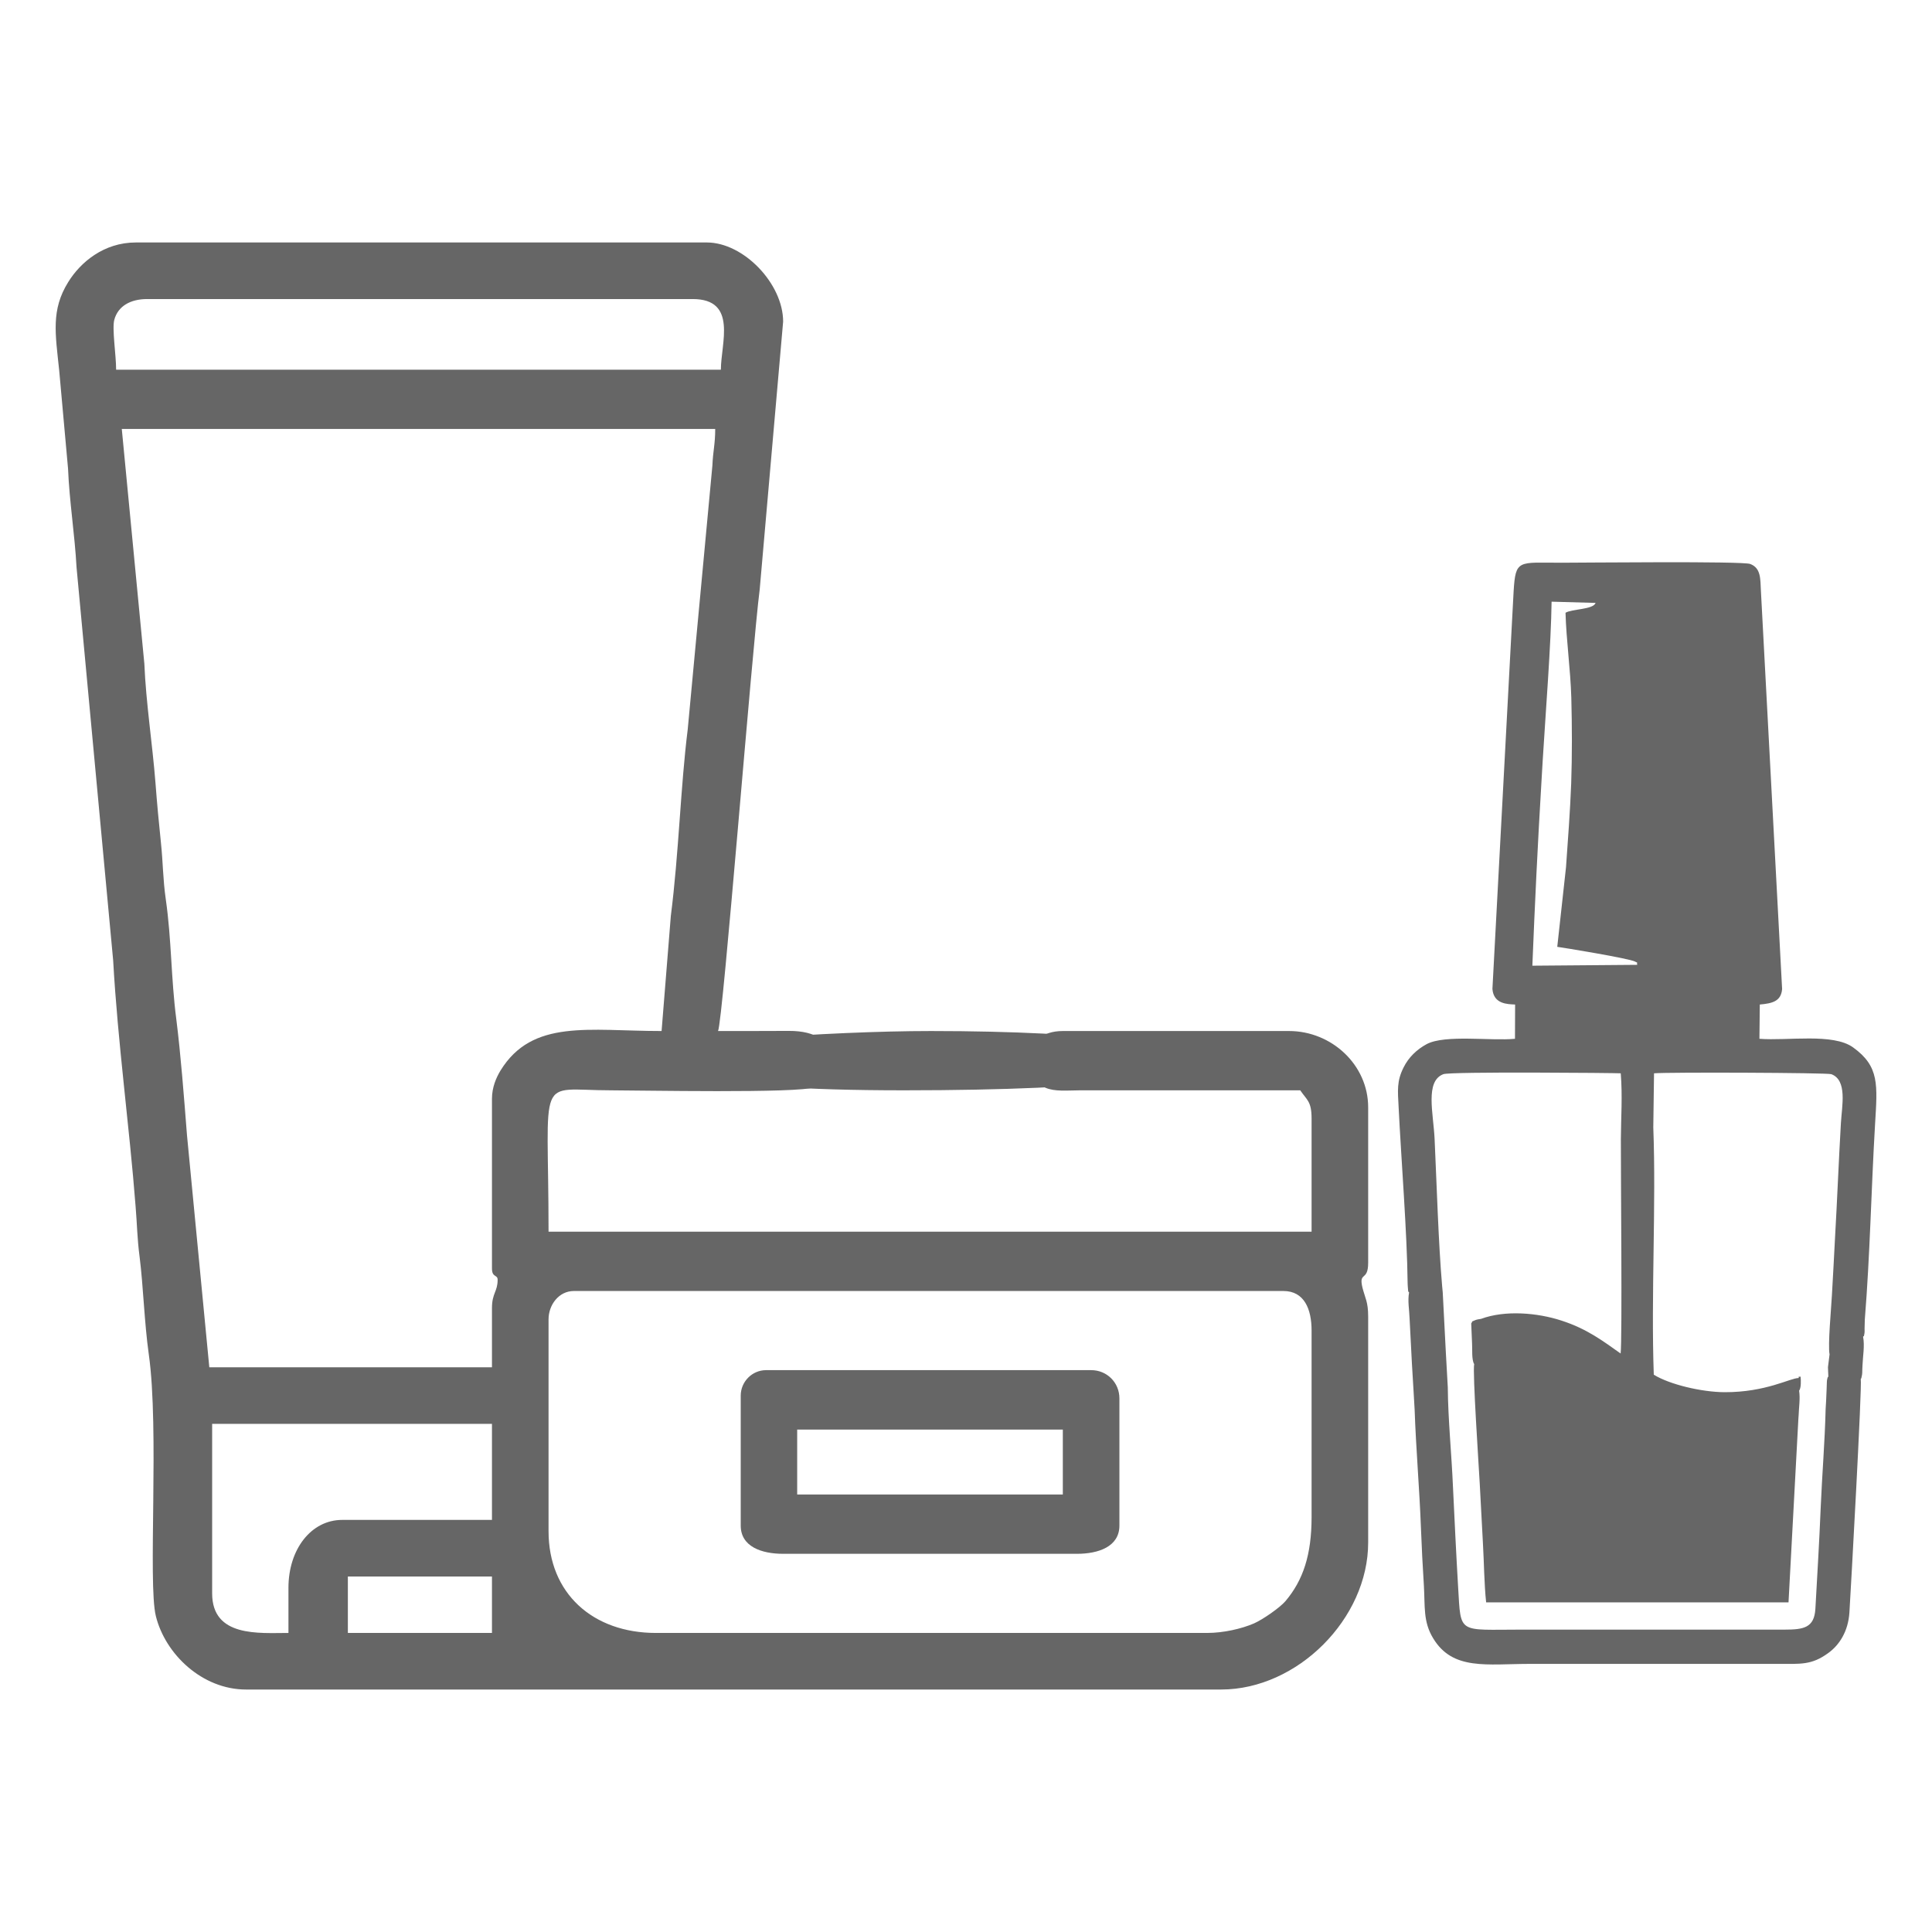
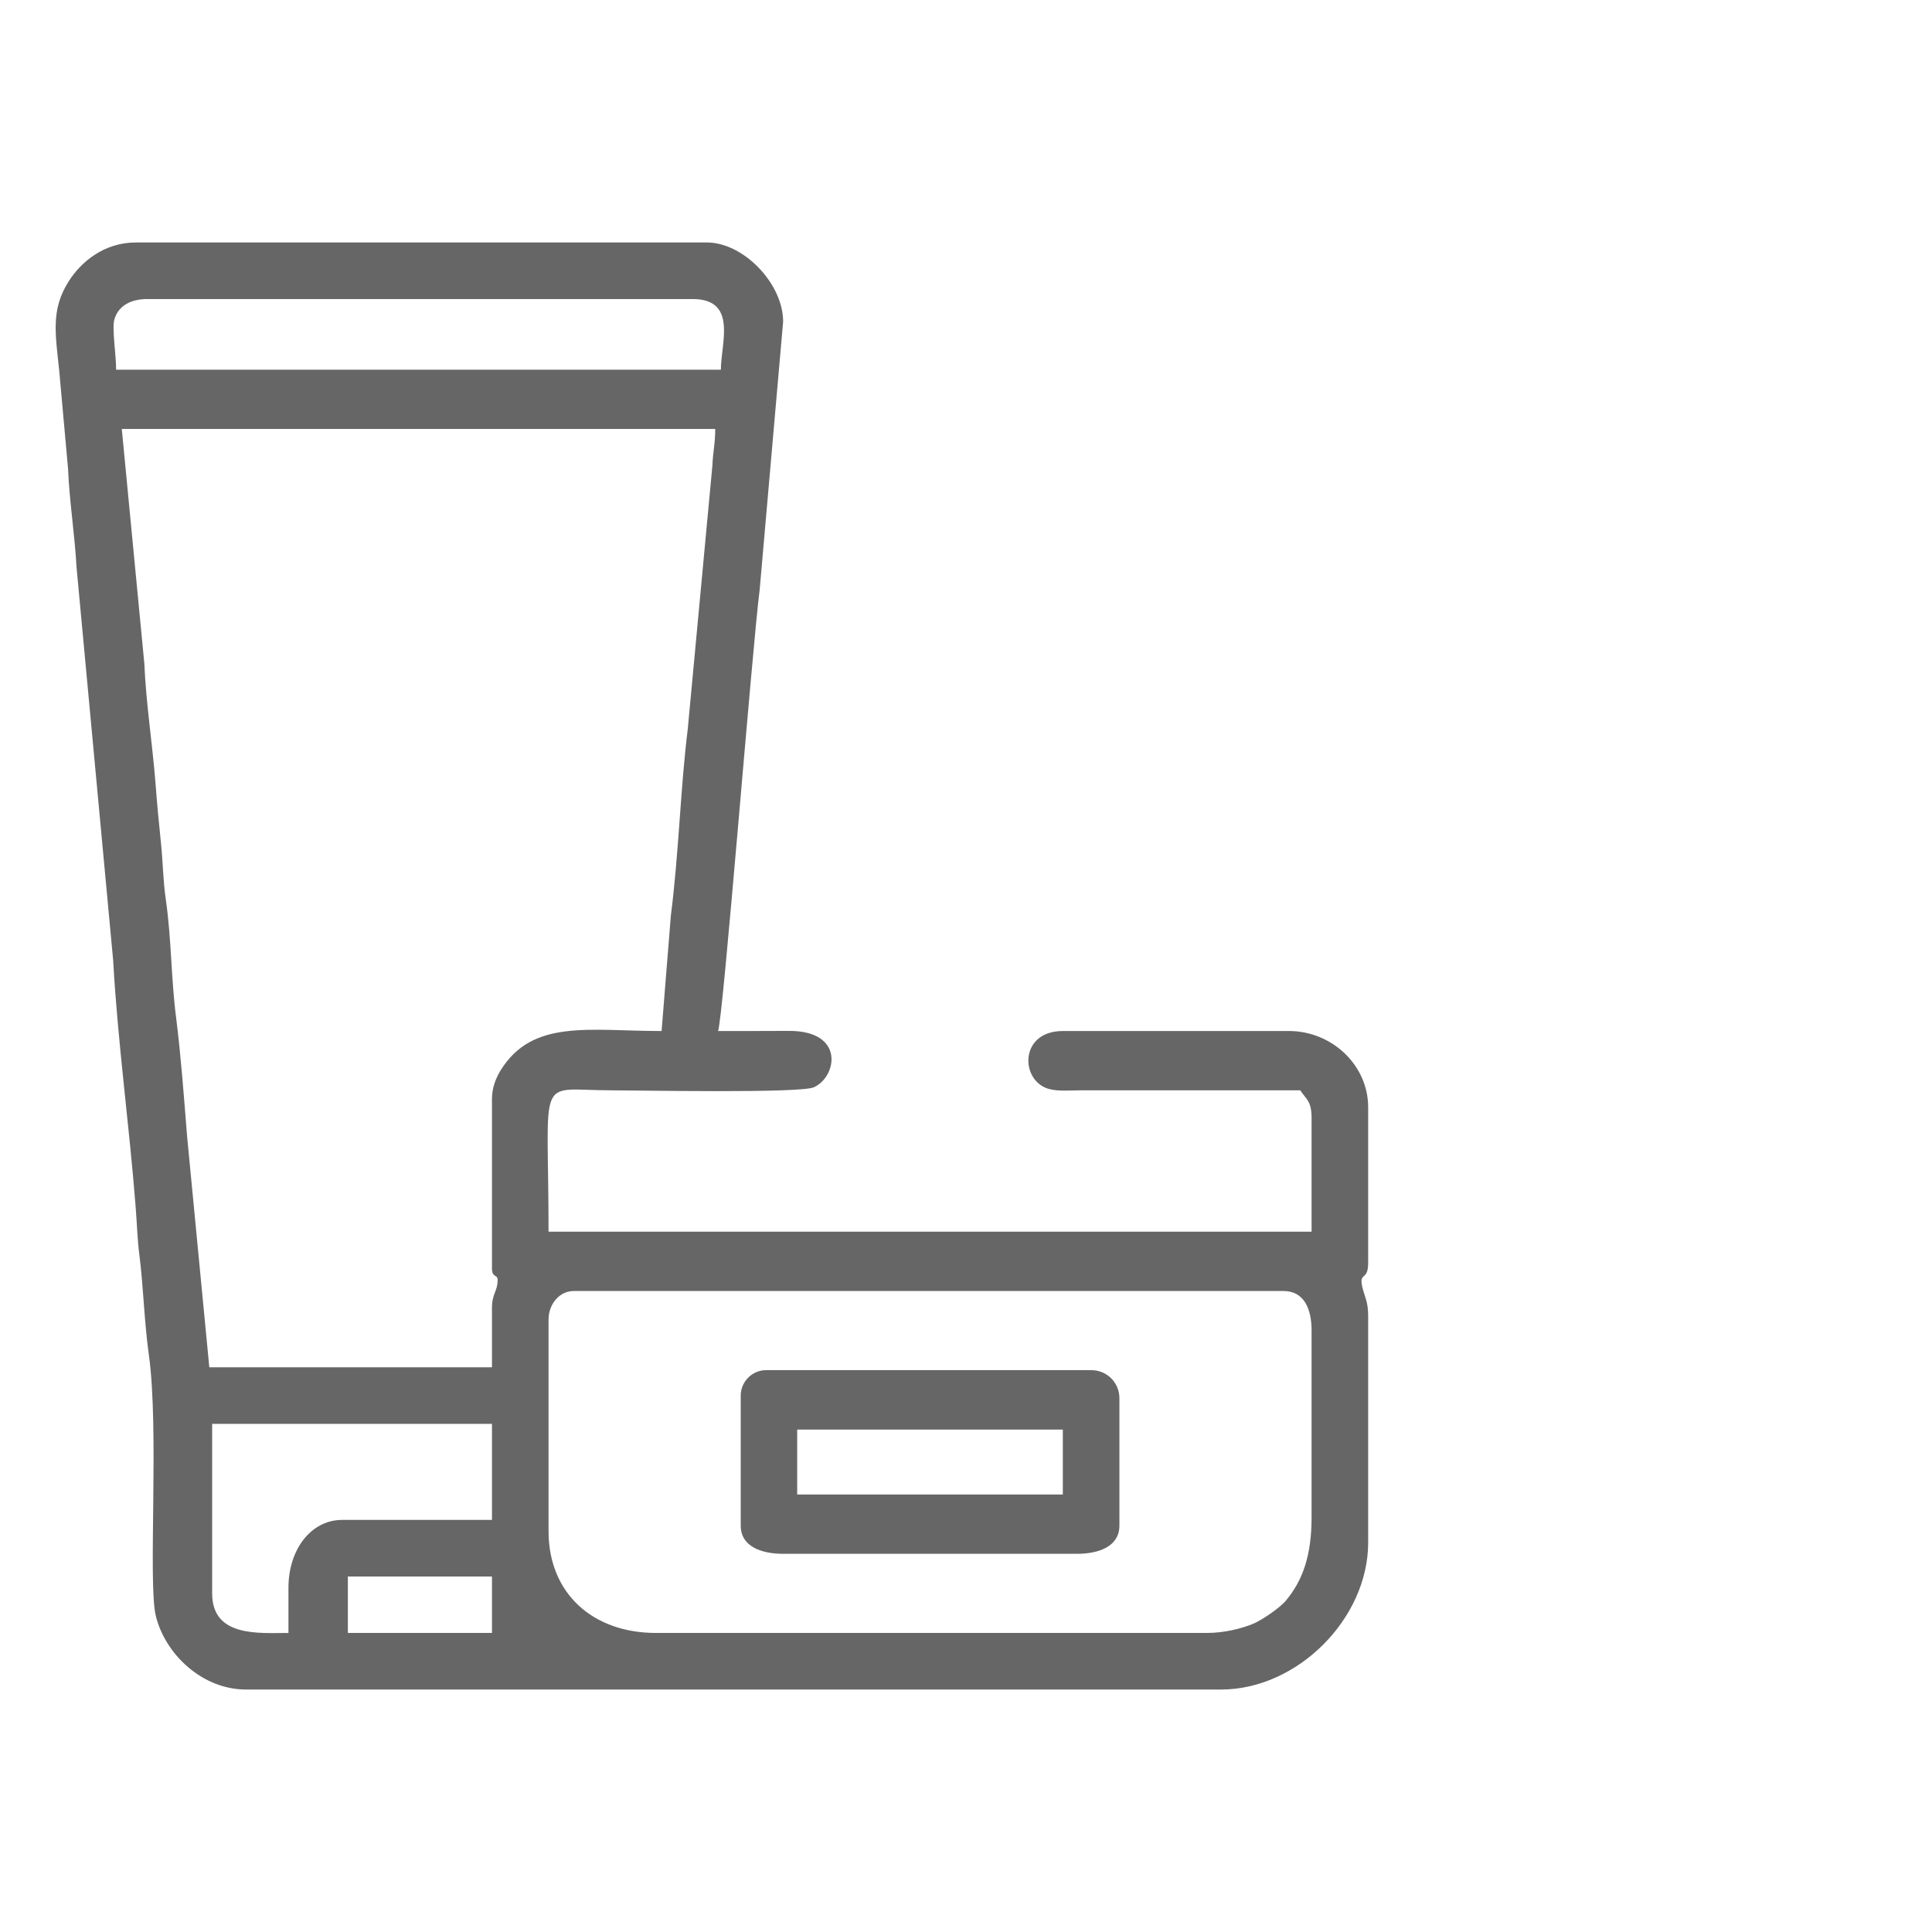
<svg xmlns="http://www.w3.org/2000/svg" xml:space="preserve" width="108px" height="108px" version="1.1" style="shape-rendering:geometricPrecision; text-rendering:geometricPrecision; image-rendering:optimizeQuality; fill-rule:evenodd; clip-rule:evenodd" viewBox="0 0 15.673 15.673">
  <defs>
    <style type="text/css"> .fil0 {fill:none} .fil1 {fill:#666666} </style>
  </defs>
  <g id="Layer_x0020_1">
    <rect class="fil0" width="15.673" height="15.673" />
    <g id="_1952535144592">
      <g>
        <path class="fil1" d="M2.822 12.789l1.169 0 0 0.458 -1.169 0 0 -0.458zm6.97 0.458l-4.471 0c-0.512,0 -0.871,-0.321 -0.871,-0.825l0 -1.719c0,-0.116 0.082,-0.23 0.206,-0.23l5.755 0c0.17,0 0.229,0.147 0.229,0.321l0 1.513c0,0.307 -0.069,0.513 -0.212,0.682 -0.045,0.053 -0.185,0.15 -0.256,0.181 -0.1,0.043 -0.246,0.077 -0.38,0.077zm-7.452 -0.366l0 0.366c-0.238,0 -0.619,0.037 -0.619,-0.321l0 -1.375 2.27 0 0 0.779 -1.215 0c-0.251,0 -0.436,0.237 -0.436,0.551zm-1.352 -9.401l4.814 0c0,0.124 -0.018,0.178 -0.023,0.298l-0.2 2.139c-0.058,0.461 -0.072,1.005 -0.137,1.513l-0.075 0.934c-0.59,0 -1.048,-0.1 -1.307,0.321 -0.035,0.058 -0.069,0.136 -0.069,0.229l0 1.376c0,0.076 0.046,0.048 0.046,0.092 0,0.096 -0.046,0.109 -0.046,0.229l0 0.481 -2.293 0 -0.181 -1.882c-0.025,-0.318 -0.05,-0.65 -0.087,-0.944 -0.043,-0.33 -0.038,-0.643 -0.085,-0.97 -0.024,-0.166 -0.022,-0.296 -0.04,-0.465 -0.016,-0.151 -0.031,-0.312 -0.044,-0.483 -0.024,-0.307 -0.077,-0.649 -0.09,-0.964l-0.183 -1.904zm0.206 -1.054l4.425 0c0.367,0 0.229,0.36 0.229,0.573l-4.906 0c0,-0.119 -0.034,-0.331 -0.015,-0.404 0.03,-0.113 0.133,-0.169 0.267,-0.169zm0.802 11.28l7.91 0c0.62,0 1.193,-0.576 1.193,-1.192l0 -1.834c0,-0.119 -0.024,-0.147 -0.046,-0.233 -0.033,-0.136 0.046,-0.047 0.046,-0.203l0 -1.261c0,-0.345 -0.297,-0.619 -0.642,-0.619l-1.835 0c-0.343,0 -0.347,0.375 -0.139,0.461 0.076,0.031 0.168,0.021 0.277,0.02l1.788 0c0.054,0.08 0.092,0.088 0.092,0.23l0 0.917 -6.19 0c0,-1.308 -0.108,-1.147 0.504,-1.147 0.217,0 1.538,0.026 1.649,-0.025 0.186,-0.084 0.255,-0.459 -0.204,-0.457 -0.191,0.001 -0.382,0.001 -0.574,0.001 0.04,-0.083 0.277,-3.112 0.338,-3.583l0.19 -2.172c0,-0.307 -0.32,-0.642 -0.619,-0.642l-4.632 0c-0.26,0 -0.45,0.161 -0.549,0.322 -0.14,0.225 -0.104,0.418 -0.073,0.714l0.072 0.799c0.011,0.267 0.054,0.529 0.069,0.801l0.297 3.188c0.037,0.666 0.132,1.347 0.182,1.996 0.012,0.143 0.013,0.261 0.032,0.405 0.031,0.244 0.038,0.531 0.075,0.795 0.086,0.605 -0.008,1.856 0.057,2.122 0.076,0.31 0.376,0.597 0.732,0.597z" />
        <path class="fil1" d="M6.467 11.597l2.155 0 0 0.527 -2.155 0 0 -0.527zm-0.458 -0.275l0 1.054c0,0.171 0.169,0.229 0.344,0.229l2.384 0c0.174,0 0.344,-0.058 0.344,-0.229l0 -1.032c0,-0.128 -0.101,-0.229 -0.229,-0.229l-2.637 0c-0.113,0 -0.206,0.093 -0.206,0.207z" />
-         <path class="fil1" d="M5.376 8.547c0,0.128 0.274,0.298 1.958,0.298 3.333,0 2.934,-0.481 0.218,-0.481 -0.837,0 -2.176,0.098 -2.176,0.183z" />
+         <path class="fil1" d="M5.376 8.547z" />
      </g>
-       <path class="fil1" d="M12.431 7.834c0.02,-0.499 0.044,-0.999 0.074,-1.496l0.01 -0.17c0.023,-0.377 0.068,-0.951 0.072,-1.287l0.357 0.01c-0.019,0.055 -0.193,0.048 -0.244,0.08 0.006,0.22 0.04,0.457 0.047,0.688 0.006,0.236 0.007,0.463 -0.001,0.698 -0.009,0.23 -0.026,0.452 -0.042,0.678l-0.071 0.646c0.04,0.005 0.586,0.094 0.632,0.12 0.028,0.016 0.01,-0.006 0.017,0.026l-0.851 0.007zm-0.727 2.651l-0.005 -0.053c-0.03,-0.347 -0.044,-0.824 -0.061,-1.192 -0.01,-0.21 -0.079,-0.469 0.071,-0.526 0.059,-0.022 1.394,-0.01 1.439,-0.007 0.015,0.183 0.002,0.36 0.001,0.533 -0.001,0.243 0.012,1.63 -0.002,1.74 -0.142,-0.1 -0.27,-0.199 -0.48,-0.267 -0.196,-0.064 -0.457,-0.086 -0.652,-0.014 -0.015,0.003 -0.031,0.004 -0.046,0.01 -0.047,0.021 -0.014,0.001 -0.034,0.027l0.007 0.166c0.003,0.043 -0.005,0.128 0.017,0.164 -0.014,0.064 0.038,0.835 0.045,0.967 0.009,0.164 0.017,0.324 0.026,0.487 0.009,0.154 0.01,0.329 0.026,0.479l2.453 0 0.08 -1.489 0.002 -0.027c0.002,-0.066 0.014,-0.136 0.004,-0.201 0.017,-0.023 0.015,-0.083 0.012,-0.114 -0.032,0.002 -0.008,-0.002 -0.017,0.011 -0.067,0 -0.264,0.116 -0.6,0.115 -0.185,-0.001 -0.445,-0.062 -0.574,-0.142 -0.023,-0.644 0.02,-1.378 -0.004,-2.006l0.006 -0.439c0.113,-0.01 1.405,-0.005 1.438,0.007 0.132,0.049 0.086,0.257 0.078,0.397 -0.018,0.309 -0.03,0.624 -0.048,0.936 -0.008,0.153 -0.016,0.308 -0.025,0.461 -0.005,0.098 -0.034,0.406 -0.019,0.479l-0.013 0.104 0.003 0.076c-0.007,0.011 -0.004,-0.001 -0.009,0.02 -0.003,0.012 -0.002,0.016 -0.003,0.028 -0.001,0.017 -0.001,0.04 -0.002,0.058l-0.004 0.092 -0.004 0.068c-0.006,0.259 -0.029,0.536 -0.04,0.799 -0.011,0.274 -0.028,0.546 -0.043,0.819 -0.009,0.154 -0.095,0.169 -0.248,0.169l-2.134 0c-0.521,0 -0.493,0.041 -0.516,-0.34 -0.016,-0.272 -0.029,-0.545 -0.042,-0.817 -0.011,-0.264 -0.04,-0.546 -0.042,-0.808l-0.016 -0.286 -0.025 -0.484zm-0.285 -0.078c0.001,0.011 0.001,0.038 0.003,0.049 0.003,0.025 -0.002,0.016 0.009,0.029 -0.013,0.067 0.002,0.143 0.004,0.211l0.019 0.367 0.014 0.235 0.008 0.139c0.011,0.318 0.039,0.637 0.051,0.955 0.006,0.157 0.014,0.316 0.024,0.471 0.01,0.171 -0.007,0.292 0.075,0.427 0.159,0.264 0.436,0.208 0.788,0.208l2.005 0c0.189,0 0.276,0.011 0.411,-0.087 0.091,-0.065 0.163,-0.176 0.173,-0.33 0.012,-0.193 0.104,-1.846 0.092,-1.894 0.007,-0.012 0.003,0.002 0.008,-0.023 0.003,-0.013 0.003,-0.014 0.004,-0.028 0.001,-0.018 0,-0.039 0.002,-0.058 0.003,-0.076 0.019,-0.161 0.005,-0.234 0.01,-0.013 0.005,0.008 0.011,-0.028 0.002,-0.009 0.001,-0.029 0.001,-0.039 0.001,-0.025 0.001,-0.049 0.002,-0.074 0.042,-0.518 0.052,-1.057 0.083,-1.582 0.019,-0.32 0.037,-0.469 -0.178,-0.624 -0.163,-0.118 -0.531,-0.052 -0.76,-0.07l0.003 -0.278c0.1,-0.009 0.173,-0.025 0.181,-0.126l-0.172 -3.231c-0.005,-0.096 0.001,-0.184 -0.087,-0.217 -0.063,-0.024 -1.367,-0.01 -1.534,-0.01 -0.347,0 -0.369,-0.03 -0.385,0.231l-0.172 3.227c0.01,0.124 0.124,0.123 0.184,0.126l-0.001 0.278c-0.196,0.019 -0.566,-0.036 -0.716,0.043 -0.08,0.043 -0.147,0.107 -0.188,0.19 -0.056,0.111 -0.047,0.187 -0.04,0.321 0.021,0.425 0.069,1.027 0.073,1.426z" />
    </g>
  </g>
</svg>